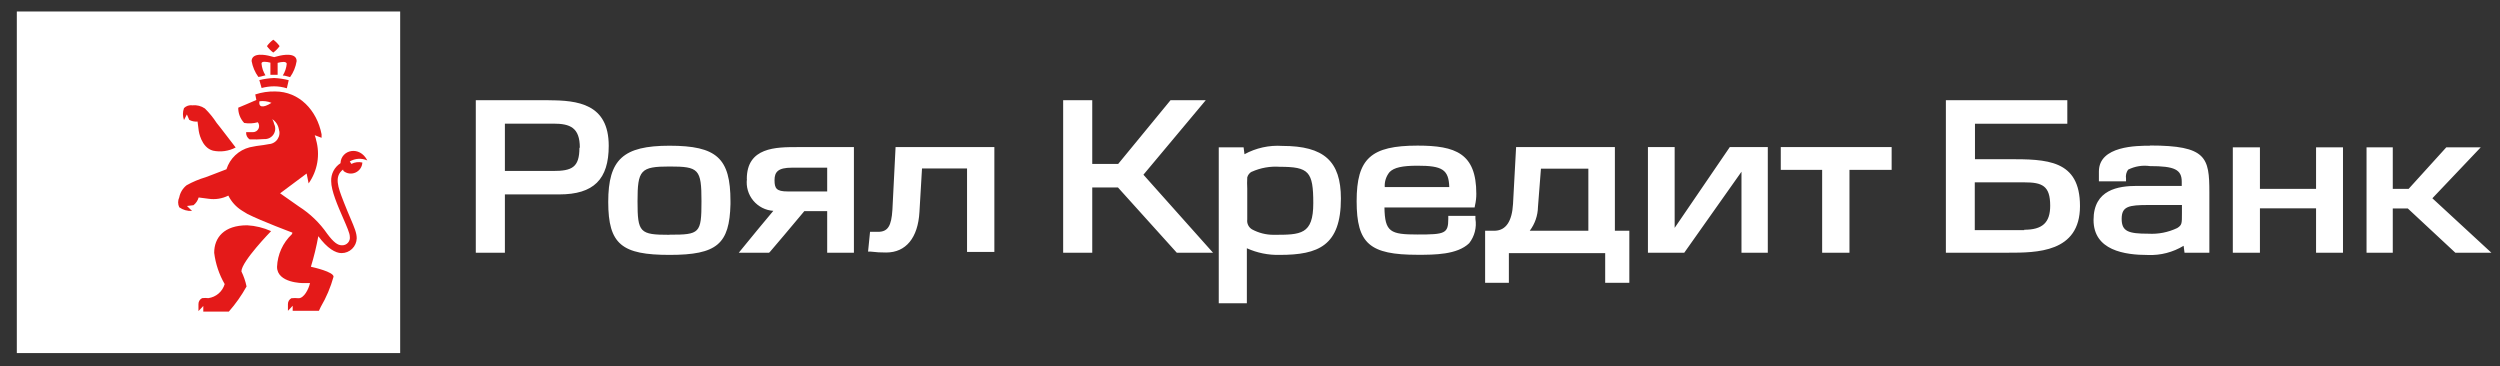
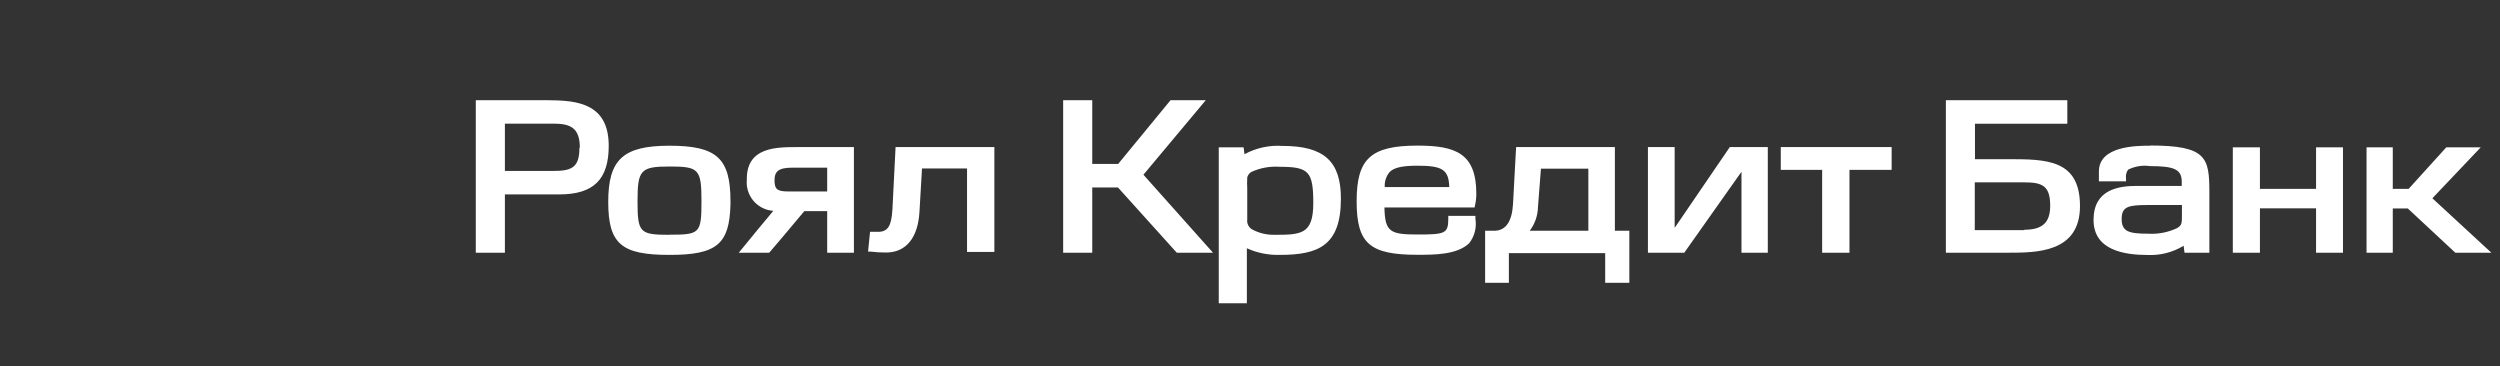
<svg xmlns="http://www.w3.org/2000/svg" width="191" height="28" viewBox="0 0 191 28" fill="none">
  <rect x="0" y="0" width="191" height="28" fill="#333333" stroke="none" />
  <g clip-path="url(#clip0_13027_132)">
-     <path d="M30.573 0.878H1.285V26.975H30.573V0.878Z" fill="white" />
    <path d="M41.932 7.654H36.351V19.307H38.574V14.853H42.726C45.357 14.853 46.507 13.704 46.507 11.14C46.507 7.926 44.132 7.661 41.901 7.661L41.932 7.654ZM44.268 11.291C44.268 12.804 43.678 13.061 42.257 13.061H38.574V9.446H42.287C43.557 9.446 44.299 9.749 44.299 11.284L44.268 11.291ZM89.43 7.654H92.122L87.358 13.348L92.674 19.307H89.906L85.414 14.324H83.448V19.307H81.225V7.654H83.448V12.524H85.429L89.43 7.654ZM95.079 11.783C95.962 11.301 96.964 11.081 97.968 11.148H97.975C101.151 11.148 102.445 12.312 102.445 15.171C102.445 18.77 100.728 19.474 97.771 19.474C96.907 19.497 96.048 19.323 95.26 18.967V23.172H93.113V11.254H95.011L95.079 11.783ZM97.779 12.743C97.045 12.69 96.31 12.82 95.639 13.121V13.114C95.552 13.158 95.478 13.22 95.418 13.296C95.358 13.372 95.314 13.459 95.29 13.552C95.274 13.842 95.274 14.132 95.29 14.422V16.766C95.27 16.914 95.293 17.065 95.358 17.199C95.422 17.334 95.525 17.446 95.654 17.523C96.162 17.799 96.731 17.942 97.31 17.939C99.382 17.939 100.335 17.931 100.335 15.519C100.335 13.106 99.994 12.743 97.779 12.743ZM136.051 12.978H139.212V19.307H141.299V12.978H144.521V11.238H136.051V12.978ZM112.79 14.8C112.792 15.098 112.759 15.395 112.691 15.685L112.661 15.851H105.772C105.802 17.734 106.226 17.916 108.305 17.916C110.385 17.916 110.649 17.848 110.649 16.721V16.494H112.722V16.721C112.775 17.047 112.76 17.381 112.678 17.701C112.597 18.021 112.449 18.321 112.245 18.581C111.33 19.466 109.591 19.466 108.305 19.466C104.645 19.466 103.647 18.619 103.647 15.367C103.647 12.116 104.736 11.125 108.305 11.125C111.209 11.125 112.79 11.715 112.79 14.8ZM110.725 14.293C110.68 12.955 110.196 12.66 108.298 12.66C107.118 12.66 106.505 12.804 106.165 13.144C105.9 13.466 105.767 13.877 105.795 14.293H110.725ZM127.944 17.409V11.238H125.902V19.307H128.678L133.049 13.121V19.307H135.06V11.238H132.156L127.944 17.409ZM115.83 11.238H123.377V17.628H124.481V21.606H122.636V19.337H115.278V21.606H113.463V17.628H114.219C115.058 17.598 115.52 16.902 115.595 15.579L115.83 11.238ZM121.35 17.628V12.887H117.728L117.501 15.806C117.489 16.465 117.27 17.103 116.873 17.628H121.35ZM176.947 14.43H172.659V11.254H170.587V19.307H172.659V15.919H176.947V19.307H179.004V11.254H176.947V14.43ZM150.888 12.161H153.414C156.363 12.161 158.911 12.184 158.911 15.745C158.911 19.307 155.592 19.307 153.399 19.307H148.665V7.654H157.943V9.454H150.888V12.161ZM150.873 17.583H154.654V17.553C156.045 17.553 156.635 17.008 156.635 15.715C156.635 14.188 156.023 13.931 154.654 13.931H150.873V17.583ZM164.243 11.133C163.282 11.133 160.356 11.133 160.356 13.099V13.855H162.428V13.636C162.391 13.399 162.448 13.158 162.587 12.963C163.103 12.702 163.686 12.607 164.258 12.69C166.141 12.69 166.685 12.955 166.685 13.885V14.203H163.275C161.846 14.203 159.947 14.475 159.947 16.804C159.947 19.133 162.322 19.481 164.107 19.481C165.063 19.52 166.01 19.275 166.829 18.778L166.897 19.307H168.795V14.687C168.795 12.032 168.576 11.117 164.258 11.117L164.243 11.133ZM166.7 16.297C166.7 17.099 166.7 17.19 166.337 17.424C165.647 17.752 164.885 17.901 164.122 17.855C162.609 17.855 162.095 17.681 162.095 16.721C162.095 15.761 162.632 15.662 164.167 15.662H166.7V16.297ZM189.531 11.254L185.833 15.148L190.34 19.307H187.587L183.957 15.927H182.808V19.307H180.804V11.254H182.808V14.43H184.018L186.899 11.254H189.531ZM57.136 14.55C57.053 14.265 57.028 13.967 57.064 13.673H57.056C57.056 11.238 59.295 11.238 60.928 11.238H65.239V19.307H63.197V16.131H61.45C60.777 16.955 58.841 19.224 58.841 19.224L58.758 19.307H56.444L56.746 18.937C56.749 18.933 56.821 18.846 56.941 18.699L56.944 18.695L56.945 18.694C57.366 18.178 58.368 16.952 59.083 16.108C58.787 16.089 58.499 16.01 58.235 15.875C57.972 15.74 57.738 15.553 57.549 15.325C57.36 15.098 57.22 14.834 57.136 14.55ZM63.197 12.811H60.489C59.453 12.811 59.174 13.129 59.174 13.764C59.174 14.399 59.325 14.626 60.172 14.626H63.197V12.811ZM51.15 11.133C47.609 11.134 46.469 12.178 46.469 15.428C46.469 18.68 47.52 19.474 51.158 19.474C54.795 19.474 55.733 18.634 55.808 15.602V15.375C55.808 12.088 54.766 11.134 51.15 11.133ZM51.142 17.939C48.874 17.939 48.707 17.772 48.707 15.383C48.707 12.993 48.927 12.721 51.158 12.721C53.388 12.721 53.593 12.917 53.593 15.375C53.593 17.833 53.464 17.931 51.158 17.931L51.142 17.939ZM67.076 17.712C67.832 17.712 68.104 17.273 68.18 16.025L68.422 11.238H75.969V19.247H73.882V12.872H70.441L70.245 16.207C70.131 18.165 69.216 19.292 67.704 19.292C67.312 19.295 66.92 19.273 66.531 19.224H66.32L66.471 17.712H67.076Z" fill="white" />
-     <path d="M21.362 3.524C21.228 3.713 21.065 3.878 20.878 4.016C20.692 3.878 20.529 3.713 20.394 3.524C20.529 3.336 20.692 3.17 20.878 3.033C21.065 3.17 21.228 3.336 21.362 3.524ZM21.211 4.802V5.717H20.659V4.787C20.349 4.712 19.979 4.659 19.979 4.855C20.007 5.175 20.111 5.483 20.281 5.755C20.199 5.77 20.122 5.793 20.049 5.814C19.939 5.846 19.836 5.876 19.737 5.876C19.475 5.515 19.299 5.098 19.222 4.659C19.253 3.986 20.296 4.19 20.652 4.288L20.947 4.364L21.241 4.288C21.589 4.19 22.663 3.993 22.663 4.666C22.594 5.108 22.423 5.527 22.164 5.891C22.104 5.88 22.041 5.862 21.976 5.842C21.859 5.807 21.735 5.77 21.605 5.77C21.774 5.498 21.878 5.19 21.907 4.87C21.877 4.674 21.529 4.719 21.211 4.802ZM22.058 6.126C21.694 6.034 21.322 5.978 20.947 5.959C20.564 5.975 20.184 6.029 19.812 6.118L19.986 6.723C20.299 6.64 20.622 6.596 20.947 6.595C21.275 6.597 21.601 6.648 21.915 6.746L22.058 6.126ZM17.483 23.806H15.524L15.532 23.783V23.375L15.162 23.768V23.231C15.16 23.137 15.186 23.044 15.236 22.964C15.285 22.884 15.357 22.819 15.441 22.778C15.6 22.759 15.759 22.759 15.918 22.778C16.207 22.738 16.479 22.616 16.701 22.425C16.922 22.235 17.083 21.984 17.166 21.704C16.741 20.969 16.468 20.156 16.364 19.314C16.364 18.15 17.12 17.212 18.882 17.212C19.514 17.246 20.135 17.398 20.712 17.658C20.712 17.658 18.444 19.98 18.444 20.736C18.622 21.101 18.754 21.487 18.837 21.885C18.455 22.572 18.002 23.216 17.483 23.806ZM26.845 12.523L26.724 12.334C26.925 12.216 27.151 12.147 27.384 12.134C27.617 12.12 27.85 12.163 28.063 12.259C27.48 11.102 26.059 11.434 26.013 12.47C25.786 12.617 25.6 12.82 25.475 13.06C25.351 13.3 25.291 13.569 25.302 13.839C25.302 14.574 25.807 15.73 26.215 16.664C26.492 17.298 26.724 17.83 26.724 18.059C26.739 18.146 26.734 18.235 26.71 18.32C26.686 18.404 26.642 18.482 26.583 18.548C26.524 18.613 26.451 18.665 26.369 18.698C26.288 18.731 26.2 18.745 26.111 18.739C25.802 18.739 25.491 18.52 25 17.862C24.427 17.032 23.695 16.325 22.845 15.783L21.4 14.769L23.427 13.257L23.578 14.013C23.916 13.535 24.143 12.987 24.241 12.41C24.339 11.833 24.306 11.241 24.145 10.678C24.145 10.635 24.118 10.552 24.09 10.468C24.074 10.42 24.058 10.372 24.047 10.33L24.569 10.527V10.262C24.213 8.425 22.867 6.988 21.015 6.988C20.501 6.977 19.99 7.054 19.502 7.215L19.585 7.638C19.381 7.736 18.201 8.228 18.201 8.228C18.196 8.66 18.358 9.078 18.655 9.393C19.003 9.453 19.359 9.435 19.699 9.34C19.752 9.408 19.785 9.491 19.794 9.577C19.804 9.664 19.789 9.751 19.751 9.83C19.713 9.909 19.654 9.975 19.581 10.022C19.508 10.069 19.423 10.095 19.336 10.096H18.806C18.795 10.203 18.814 10.312 18.86 10.409C18.907 10.507 18.98 10.59 19.071 10.648C19.444 10.663 19.818 10.655 20.19 10.625C20.328 10.633 20.466 10.604 20.59 10.542C20.714 10.48 20.819 10.386 20.895 10.271C20.972 10.155 21.017 10.022 21.026 9.884C21.035 9.746 21.007 9.608 20.947 9.483C20.92 9.35 20.871 9.222 20.803 9.105C20.934 9.19 21.046 9.3 21.132 9.431C21.218 9.561 21.276 9.708 21.302 9.861C21.347 9.987 21.362 10.121 21.346 10.254C21.33 10.386 21.283 10.513 21.21 10.624C21.137 10.736 21.039 10.829 20.923 10.896C20.808 10.963 20.679 11.002 20.546 11.011C20.202 11.076 20.036 11.096 19.881 11.115C19.695 11.137 19.524 11.158 19.079 11.253C18.664 11.358 18.283 11.568 17.972 11.861C17.661 12.155 17.43 12.524 17.302 12.932L16.22 13.348L15.721 13.537C15.214 13.687 14.724 13.892 14.262 14.149C13.967 14.381 13.766 14.711 13.694 15.079C13.638 15.197 13.609 15.327 13.609 15.457C13.609 15.588 13.638 15.717 13.694 15.836C13.978 16.038 14.322 16.137 14.67 16.115L14.284 15.737L14.783 15.677C14.973 15.527 15.111 15.32 15.177 15.087L15.933 15.185C16.45 15.262 16.978 15.178 17.445 14.943C17.679 15.416 18.041 15.814 18.489 16.093L18.897 16.342C20.001 16.902 22.338 17.771 22.338 17.771C22.336 17.818 22.321 17.863 22.293 17.9C21.608 18.551 21.203 19.444 21.166 20.388C21.166 21.636 23.155 21.628 23.155 21.628H23.684C23.578 22.112 23.215 22.785 22.814 22.785C22.631 22.765 22.446 22.765 22.262 22.785C22.181 22.828 22.114 22.893 22.067 22.971C22.021 23.05 21.997 23.14 21.998 23.231V23.746L22.361 23.36V23.746H24.365L24.508 23.443C24.932 22.72 25.26 21.945 25.484 21.137C25.484 20.768 23.952 20.425 23.77 20.384C23.758 20.382 23.752 20.38 23.752 20.38C23.987 19.613 24.177 18.833 24.319 18.044C25.007 18.981 25.635 19.337 26.089 19.337C26.392 19.339 26.683 19.222 26.901 19.011C27.119 18.801 27.245 18.513 27.253 18.21C27.253 17.799 27.082 17.398 26.782 16.697C26.641 16.366 26.472 15.969 26.278 15.473L26.223 15.331C25.83 14.314 25.509 13.482 26.21 12.954L26.24 13.06C26.367 13.164 26.52 13.231 26.683 13.253C26.845 13.274 27.011 13.251 27.16 13.184C27.31 13.117 27.439 13.01 27.531 12.875C27.624 12.74 27.677 12.581 27.684 12.417C27.401 12.351 27.103 12.389 26.845 12.523ZM19.82 7.736C20.133 7.694 20.451 7.736 20.742 7.857C20.084 8.281 19.737 8.19 19.82 7.736ZM16.553 9.393L16.848 9.763L18.005 11.268C17.474 11.549 16.861 11.635 16.273 11.51C15.358 11.268 15.184 9.998 15.184 9.998L15.093 9.287C14.874 9.308 14.652 9.263 14.458 9.158L14.277 8.742L14.057 9.173C13.95 8.878 13.95 8.554 14.057 8.258C14.141 8.175 14.242 8.113 14.354 8.076C14.465 8.04 14.584 8.029 14.7 8.046C15.037 8.01 15.375 8.096 15.653 8.288C15.993 8.622 16.294 8.993 16.553 9.393Z" fill="#E41A19" />
  </g>
  <defs>
    <clipPath id="clip0_13027_132">
      <rect width="190" height="27.413" fill="white" transform="translate(0.812 0.224)" />
    </clipPath>
  </defs>
</svg>